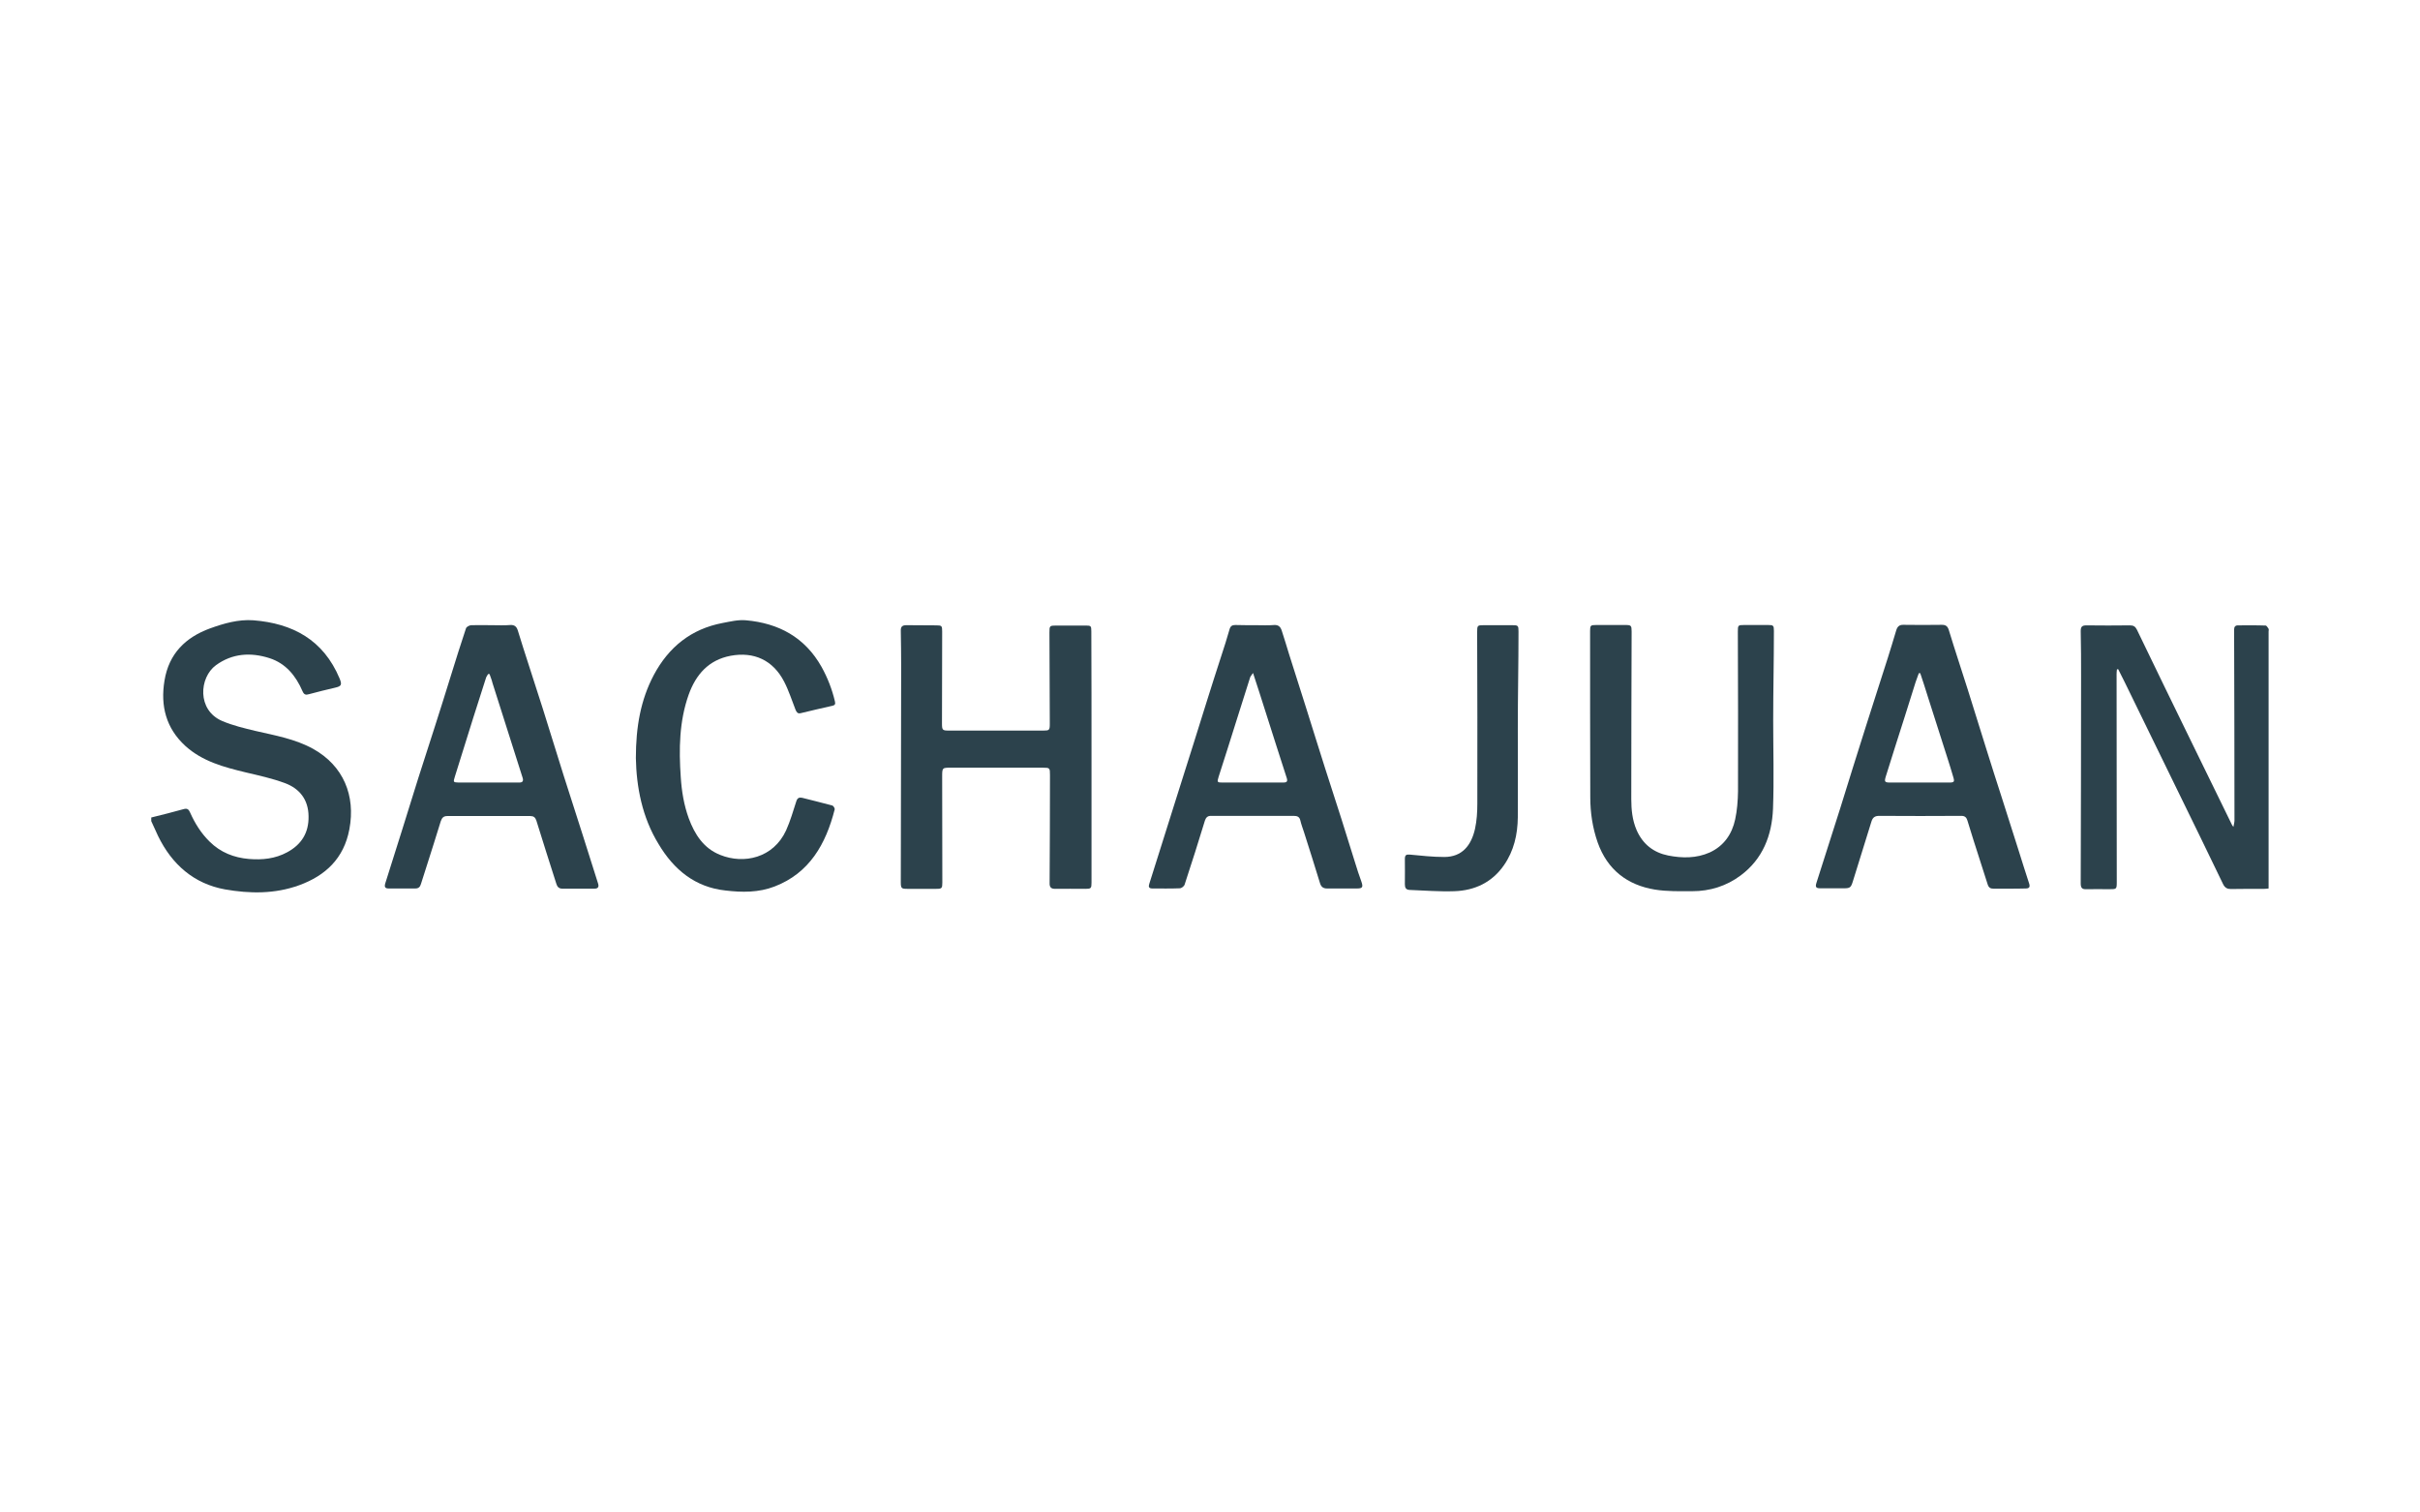
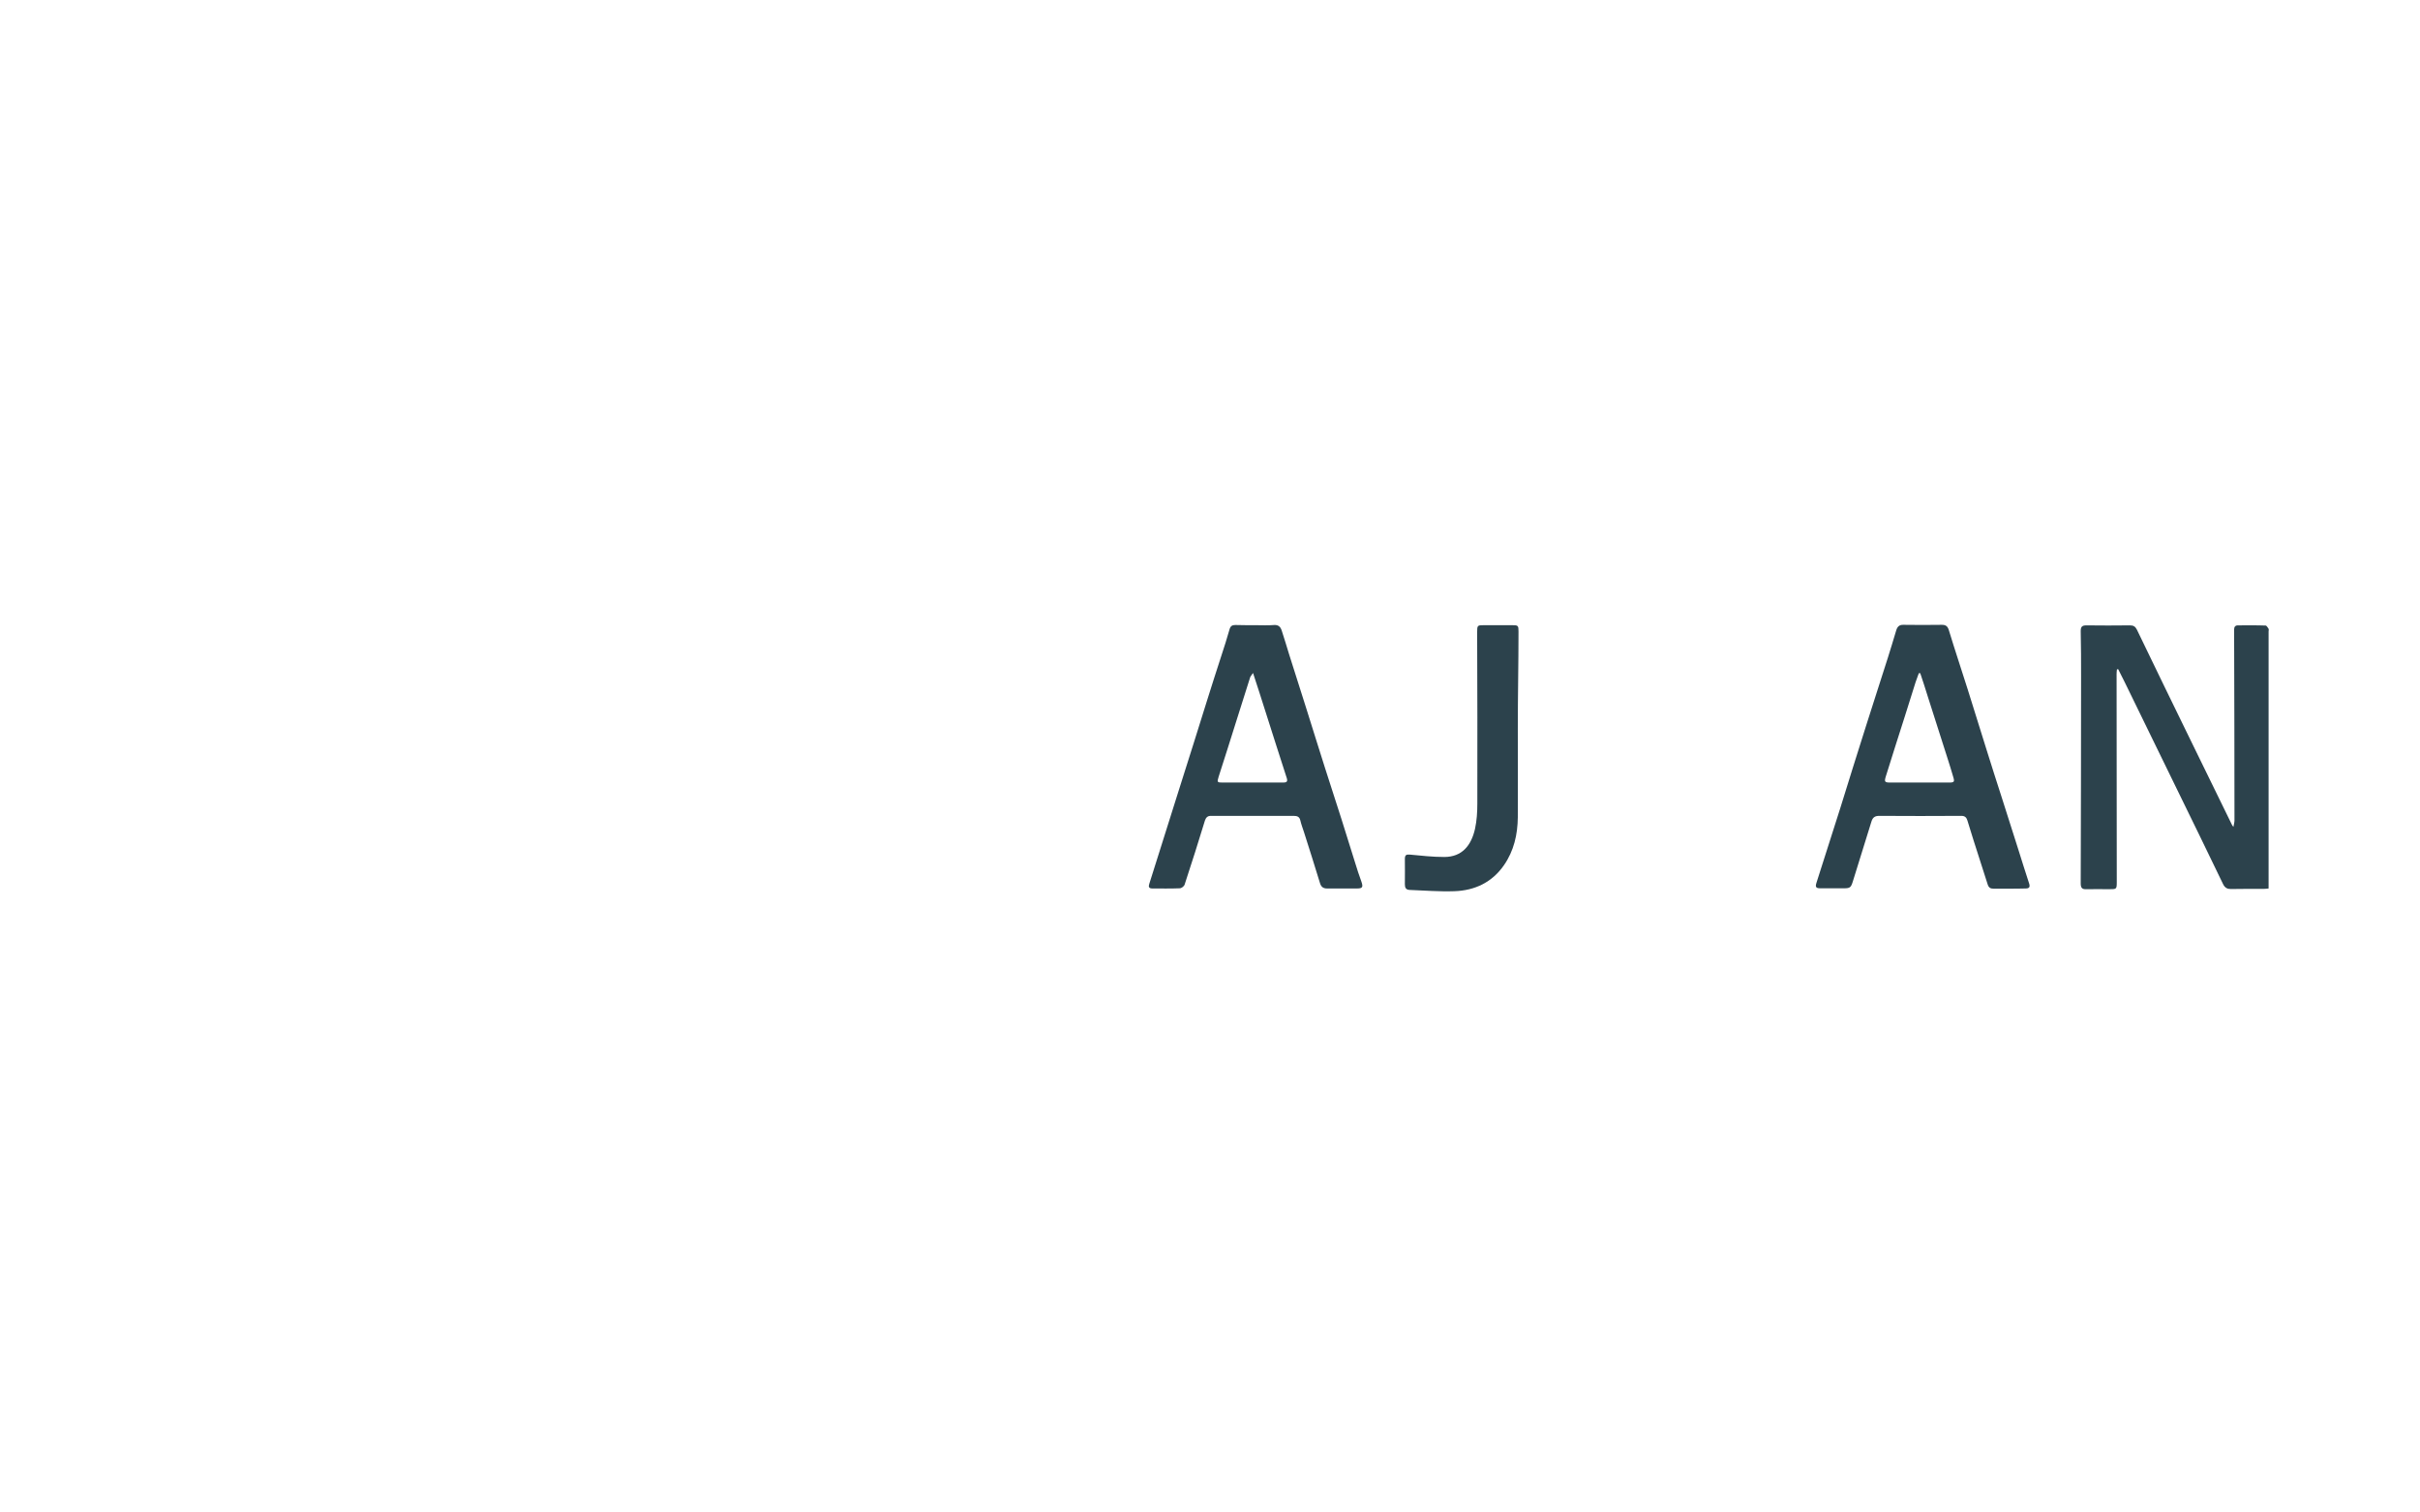
<svg xmlns="http://www.w3.org/2000/svg" width="160" height="100" viewBox="0 0 160 100" fill="none">
-   <path d="M10 54.05C10.725 53.87 11.449 53.691 12.174 53.487C12.407 53.427 12.489 53.547 12.571 53.727C12.886 54.433 13.295 55.092 13.856 55.642C14.581 56.361 15.469 56.708 16.462 56.792C17.338 56.863 18.191 56.78 18.986 56.349C19.921 55.846 20.423 55.068 20.4 53.966C20.388 52.864 19.804 52.134 18.834 51.775C17.993 51.464 17.116 51.272 16.252 51.069C14.814 50.721 13.389 50.35 12.244 49.309C10.982 48.147 10.596 46.675 10.876 44.998C11.168 43.203 12.279 42.137 13.88 41.55C14.803 41.215 15.761 40.94 16.754 41.011C19.337 41.215 21.381 42.293 22.456 44.867C22.62 45.274 22.573 45.37 22.164 45.465C21.592 45.597 21.008 45.741 20.435 45.896C20.225 45.956 20.108 45.944 20.003 45.705C19.559 44.675 18.892 43.861 17.817 43.514C16.579 43.119 15.364 43.191 14.277 43.981C13.167 44.795 13.015 46.95 14.686 47.668C15.387 47.968 16.146 48.147 16.894 48.327C18.191 48.626 19.512 48.854 20.704 49.512C22.702 50.626 23.52 52.601 23.099 54.828C22.737 56.756 21.522 57.893 19.781 58.528C18.168 59.114 16.509 59.09 14.873 58.803C12.828 58.432 11.367 57.163 10.444 55.259C10.292 54.936 10.152 54.612 10 54.289C10 54.206 10 54.134 10 54.05Z" fill="#2C424C" />
  <path d="M147.664 54.672C147.699 54.481 147.734 54.361 147.734 54.241C147.734 50.135 147.723 46.016 147.711 41.909C147.711 41.814 147.711 41.706 147.711 41.61C147.711 41.443 147.793 41.347 147.956 41.347C148.564 41.347 149.183 41.335 149.791 41.359C149.861 41.359 149.931 41.49 149.99 41.574C150.013 41.622 149.99 41.694 149.99 41.754C149.99 47.285 149.99 52.805 149.99 58.336C149.99 58.468 149.99 58.587 149.99 58.743C149.873 58.755 149.791 58.767 149.709 58.767C148.973 58.767 148.225 58.767 147.489 58.779C147.255 58.779 147.103 58.695 146.987 58.468C145.947 56.313 144.907 54.17 143.855 52.026C142.733 49.716 141.6 47.405 140.478 45.106C140.338 44.819 140.186 44.532 140.045 44.244C140.022 44.244 139.987 44.256 139.964 44.256C139.952 44.352 139.94 44.46 139.94 44.555C139.94 49.141 139.952 53.715 139.952 58.3C139.952 58.791 139.94 58.791 139.461 58.791C138.959 58.791 138.445 58.779 137.942 58.791C137.662 58.803 137.568 58.707 137.568 58.408C137.58 53.846 137.592 49.285 137.592 44.723C137.592 43.729 137.592 42.724 137.568 41.73C137.568 41.443 137.65 41.347 137.942 41.347C138.9 41.359 139.87 41.359 140.828 41.347C141.05 41.347 141.179 41.419 141.284 41.634C142.488 44.124 143.691 46.615 144.907 49.093C145.795 50.913 146.683 52.733 147.571 54.541C147.571 54.553 147.582 54.565 147.664 54.672Z" fill="#2C424C" />
-   <path d="M72.166 50.063C72.166 52.829 72.166 55.594 72.166 58.36C72.166 58.731 72.131 58.767 71.768 58.767C71.102 58.767 70.425 58.755 69.758 58.767C69.478 58.767 69.385 58.647 69.396 58.372C69.408 56.001 69.42 53.619 69.42 51.248C69.42 50.769 69.408 50.757 68.941 50.757C66.919 50.757 64.886 50.757 62.864 50.757C62.292 50.757 62.292 50.757 62.292 51.368C62.292 53.691 62.303 56.013 62.303 58.348C62.303 58.731 62.268 58.767 61.906 58.767C61.263 58.767 60.621 58.767 59.978 58.767C59.604 58.767 59.557 58.731 59.557 58.336C59.569 53.571 59.569 48.794 59.581 44.029C59.581 43.262 59.569 42.496 59.557 41.718C59.546 41.431 59.651 41.335 59.931 41.335C60.597 41.347 61.252 41.335 61.918 41.347C62.268 41.347 62.292 41.383 62.292 41.754C62.292 43.777 62.28 45.801 62.28 47.836C62.28 48.267 62.315 48.303 62.724 48.303C64.804 48.303 66.896 48.303 68.976 48.303C69.373 48.303 69.408 48.279 69.408 47.86C69.396 45.849 69.396 43.825 69.385 41.814C69.385 41.383 69.396 41.359 69.829 41.359C70.483 41.359 71.137 41.359 71.78 41.359C72.131 41.359 72.154 41.383 72.154 41.754C72.166 44.508 72.166 47.285 72.166 50.063Z" fill="#2C424C" />
  <path d="M132.812 58.755C132.473 58.755 132.135 58.755 131.796 58.755C131.609 58.755 131.492 58.695 131.422 58.492C131.106 57.51 130.791 56.528 130.475 55.535C130.335 55.103 130.206 54.684 130.078 54.253C130.019 54.062 129.926 53.942 129.681 53.942C127.869 53.954 126.058 53.954 124.247 53.942C123.955 53.942 123.815 54.05 123.733 54.313C123.324 55.63 122.915 56.947 122.506 58.264C122.377 58.683 122.319 58.731 121.898 58.731C121.384 58.731 120.87 58.731 120.356 58.731C120.064 58.731 120.005 58.647 120.099 58.36C120.625 56.708 121.15 55.068 121.676 53.415C122.249 51.583 122.81 49.752 123.394 47.932C123.861 46.447 124.352 44.962 124.82 43.478C125.006 42.879 125.193 42.281 125.369 41.682C125.439 41.443 125.567 41.299 125.848 41.311C126.689 41.323 127.542 41.323 128.384 41.311C128.641 41.311 128.769 41.395 128.851 41.67C129.248 42.975 129.681 44.268 130.09 45.561C130.499 46.866 130.908 48.183 131.317 49.488C131.655 50.578 132.006 51.667 132.357 52.757C132.719 53.894 133.081 55.032 133.443 56.169C133.677 56.911 133.911 57.666 134.156 58.408C134.238 58.659 134.156 58.743 133.922 58.743C133.548 58.755 133.175 58.755 132.812 58.755ZM126.958 44.508C126.923 44.508 126.9 44.508 126.864 44.508C126.794 44.699 126.724 44.891 126.654 45.094C126.409 45.861 126.175 46.627 125.93 47.393C125.509 48.71 125.088 50.027 124.679 51.344C124.574 51.691 124.609 51.739 124.983 51.739C126.023 51.739 127.063 51.739 128.103 51.739C128.36 51.739 128.606 51.739 128.863 51.739C129.202 51.739 129.237 51.691 129.143 51.38C129.026 50.973 128.898 50.566 128.769 50.159C128.337 48.806 127.904 47.453 127.472 46.1C127.308 45.561 127.133 45.034 126.958 44.508Z" fill="#2C424C" />
-   <path d="M32.494 41.335C32.915 41.335 33.336 41.359 33.745 41.323C34.025 41.311 34.154 41.431 34.235 41.682C34.469 42.424 34.691 43.167 34.936 43.897C35.252 44.891 35.579 45.884 35.895 46.878C36.35 48.339 36.806 49.8 37.262 51.26C37.682 52.577 38.103 53.894 38.524 55.199C38.863 56.265 39.202 57.342 39.54 58.408C39.611 58.623 39.552 58.755 39.307 58.755C38.594 58.755 37.881 58.755 37.18 58.755C36.958 58.755 36.841 58.635 36.783 58.432C36.339 57.043 35.895 55.654 35.462 54.253C35.392 54.038 35.275 53.954 35.065 53.954C33.23 53.954 31.407 53.954 29.573 53.954C29.327 53.954 29.222 54.062 29.14 54.301C28.848 55.271 28.533 56.229 28.229 57.199C28.101 57.618 27.96 58.025 27.832 58.444C27.773 58.647 27.668 58.743 27.458 58.743C26.873 58.743 26.289 58.743 25.705 58.743C25.46 58.743 25.401 58.647 25.471 58.408C25.845 57.223 26.219 56.037 26.593 54.852C26.955 53.715 27.294 52.577 27.657 51.44C28.019 50.314 28.381 49.189 28.743 48.063C29.105 46.938 29.456 45.813 29.806 44.687C30.134 43.633 30.461 42.58 30.811 41.538C30.846 41.443 31.022 41.347 31.15 41.335C31.594 41.323 32.05 41.335 32.494 41.335ZM32.366 44.567C32.331 44.567 32.307 44.567 32.272 44.567C32.225 44.639 32.179 44.711 32.144 44.783C31.863 45.669 31.571 46.567 31.291 47.453C30.882 48.746 30.484 50.051 30.075 51.344C29.959 51.715 29.959 51.727 30.332 51.739C31.372 51.739 32.412 51.739 33.452 51.739C33.745 51.739 34.037 51.739 34.329 51.739C34.562 51.739 34.621 51.631 34.551 51.416C34.492 51.248 34.446 51.081 34.387 50.901C33.779 48.985 33.172 47.082 32.564 45.166C32.517 44.962 32.436 44.771 32.366 44.567Z" fill="#2C424C" />
  <path d="M82.998 41.335C83.419 41.335 83.839 41.359 84.248 41.323C84.529 41.311 84.657 41.443 84.739 41.682C84.914 42.221 85.078 42.76 85.242 43.298C85.615 44.46 85.978 45.633 86.352 46.794C86.772 48.123 87.181 49.452 87.602 50.769C87.964 51.895 88.326 53.02 88.689 54.146C88.993 55.103 89.285 56.061 89.588 57.019C89.717 57.45 89.857 57.869 90.009 58.288C90.138 58.659 90.079 58.743 89.717 58.743C89.051 58.743 88.397 58.743 87.731 58.743C87.462 58.743 87.333 58.611 87.263 58.36C86.924 57.235 86.562 56.121 86.211 55.008C86.13 54.756 86.036 54.517 85.978 54.265C85.919 53.978 85.744 53.942 85.51 53.942C84.038 53.942 82.566 53.942 81.105 53.942C80.754 53.942 80.404 53.942 80.053 53.942C79.855 53.942 79.738 54.038 79.668 54.241C79.235 55.654 78.791 57.067 78.324 58.48C78.289 58.599 78.114 58.731 77.997 58.731C77.389 58.755 76.793 58.743 76.185 58.743C75.963 58.743 75.917 58.635 75.987 58.432C76.244 57.618 76.501 56.804 76.758 55.989C77.12 54.852 77.471 53.715 77.833 52.577C78.195 51.428 78.558 50.29 78.92 49.141C79.224 48.183 79.516 47.225 79.82 46.267C80.123 45.298 80.439 44.316 80.754 43.346C80.941 42.772 81.128 42.197 81.292 41.61C81.35 41.395 81.467 41.323 81.666 41.323C82.098 41.335 82.554 41.335 82.998 41.335ZM82.846 44.496C82.752 44.639 82.671 44.711 82.647 44.807C82.355 45.717 82.075 46.627 81.783 47.537C81.385 48.818 80.976 50.087 80.567 51.368C80.462 51.715 80.474 51.739 80.825 51.739C81.794 51.739 82.764 51.739 83.746 51.739C84.12 51.739 84.482 51.739 84.856 51.739C85.055 51.739 85.148 51.679 85.078 51.452C84.844 50.721 84.611 50.003 84.377 49.273C84.003 48.099 83.629 46.926 83.255 45.753C83.126 45.358 82.998 44.962 82.846 44.496Z" fill="#2C424C" />
-   <path d="M117.236 47.632C117.236 49.584 117.294 51.524 117.224 53.463C117.154 55.235 116.546 56.792 115.086 57.881C114.139 58.587 113.052 58.923 111.884 58.923C111.054 58.923 110.225 58.947 109.407 58.815C107.595 58.516 106.275 57.51 105.632 55.702C105.293 54.732 105.142 53.727 105.142 52.709C105.13 49.045 105.13 45.382 105.13 41.718C105.13 41.347 105.165 41.323 105.539 41.323C106.182 41.323 106.824 41.323 107.467 41.323C107.841 41.323 107.876 41.359 107.876 41.754C107.864 45.441 107.853 49.141 107.853 52.829C107.853 53.535 107.923 54.229 108.203 54.876C108.612 55.822 109.337 56.373 110.295 56.564C111.218 56.744 112.153 56.756 113.041 56.361C113.976 55.93 114.513 55.151 114.723 54.17C114.852 53.571 114.899 52.948 114.91 52.326C114.922 48.806 114.91 45.286 114.899 41.754C114.899 41.347 114.91 41.323 115.308 41.323C115.845 41.323 116.383 41.323 116.909 41.323C117.247 41.323 117.283 41.359 117.283 41.718C117.283 43.681 117.236 45.657 117.236 47.632Z" fill="#2C424C" />
-   <path d="M42.041 50.123C42.041 48.063 42.356 46.279 43.221 44.639C44.215 42.772 45.699 41.586 47.767 41.191C48.281 41.095 48.795 40.964 49.321 41.011C51.471 41.203 53.212 42.125 54.322 44.1C54.72 44.819 55.012 45.573 55.199 46.363C55.245 46.543 55.21 46.627 55.035 46.663C54.334 46.818 53.633 46.986 52.932 47.154C52.733 47.201 52.663 47.082 52.593 46.914C52.347 46.291 52.149 45.657 51.845 45.07C51.109 43.645 49.847 43.071 48.304 43.358C46.855 43.633 46.014 44.591 45.535 45.92C44.904 47.692 44.881 49.536 45.009 51.38C45.068 52.314 45.219 53.224 45.535 54.098C45.932 55.175 46.528 56.097 47.627 56.528C49.181 57.151 51.132 56.732 51.974 54.9C52.254 54.277 52.441 53.619 52.651 52.972C52.721 52.757 52.838 52.709 53.025 52.745C53.691 52.912 54.369 53.08 55.035 53.26C55.105 53.284 55.199 53.439 55.187 53.511C54.603 55.81 53.516 57.725 51.214 58.611C50.162 59.019 49.052 59.007 47.954 58.875C45.967 58.659 44.553 57.51 43.537 55.798C42.45 54.026 42.076 52.014 42.041 50.123Z" fill="#2C424C" />
  <path d="M100.351 48.135C100.351 50.099 100.362 52.062 100.351 54.038C100.339 55.175 100.093 56.253 99.439 57.199C98.644 58.348 97.499 58.875 96.167 58.923C95.174 58.959 94.181 58.875 93.199 58.839C92.954 58.827 92.884 58.695 92.884 58.468C92.884 57.905 92.895 57.354 92.884 56.792C92.884 56.528 92.977 56.48 93.222 56.504C93.982 56.576 94.73 56.66 95.49 56.66C96.67 56.66 97.277 55.894 97.523 54.792C97.64 54.253 97.675 53.691 97.675 53.128C97.686 49.344 97.675 45.561 97.663 41.778C97.663 41.359 97.686 41.335 98.084 41.335C98.715 41.335 99.346 41.335 99.977 41.335C100.374 41.335 100.397 41.359 100.397 41.754C100.397 43.885 100.351 46.004 100.351 48.135C100.362 48.135 100.327 48.135 100.351 48.135Z" fill="#2C424C" />
</svg>